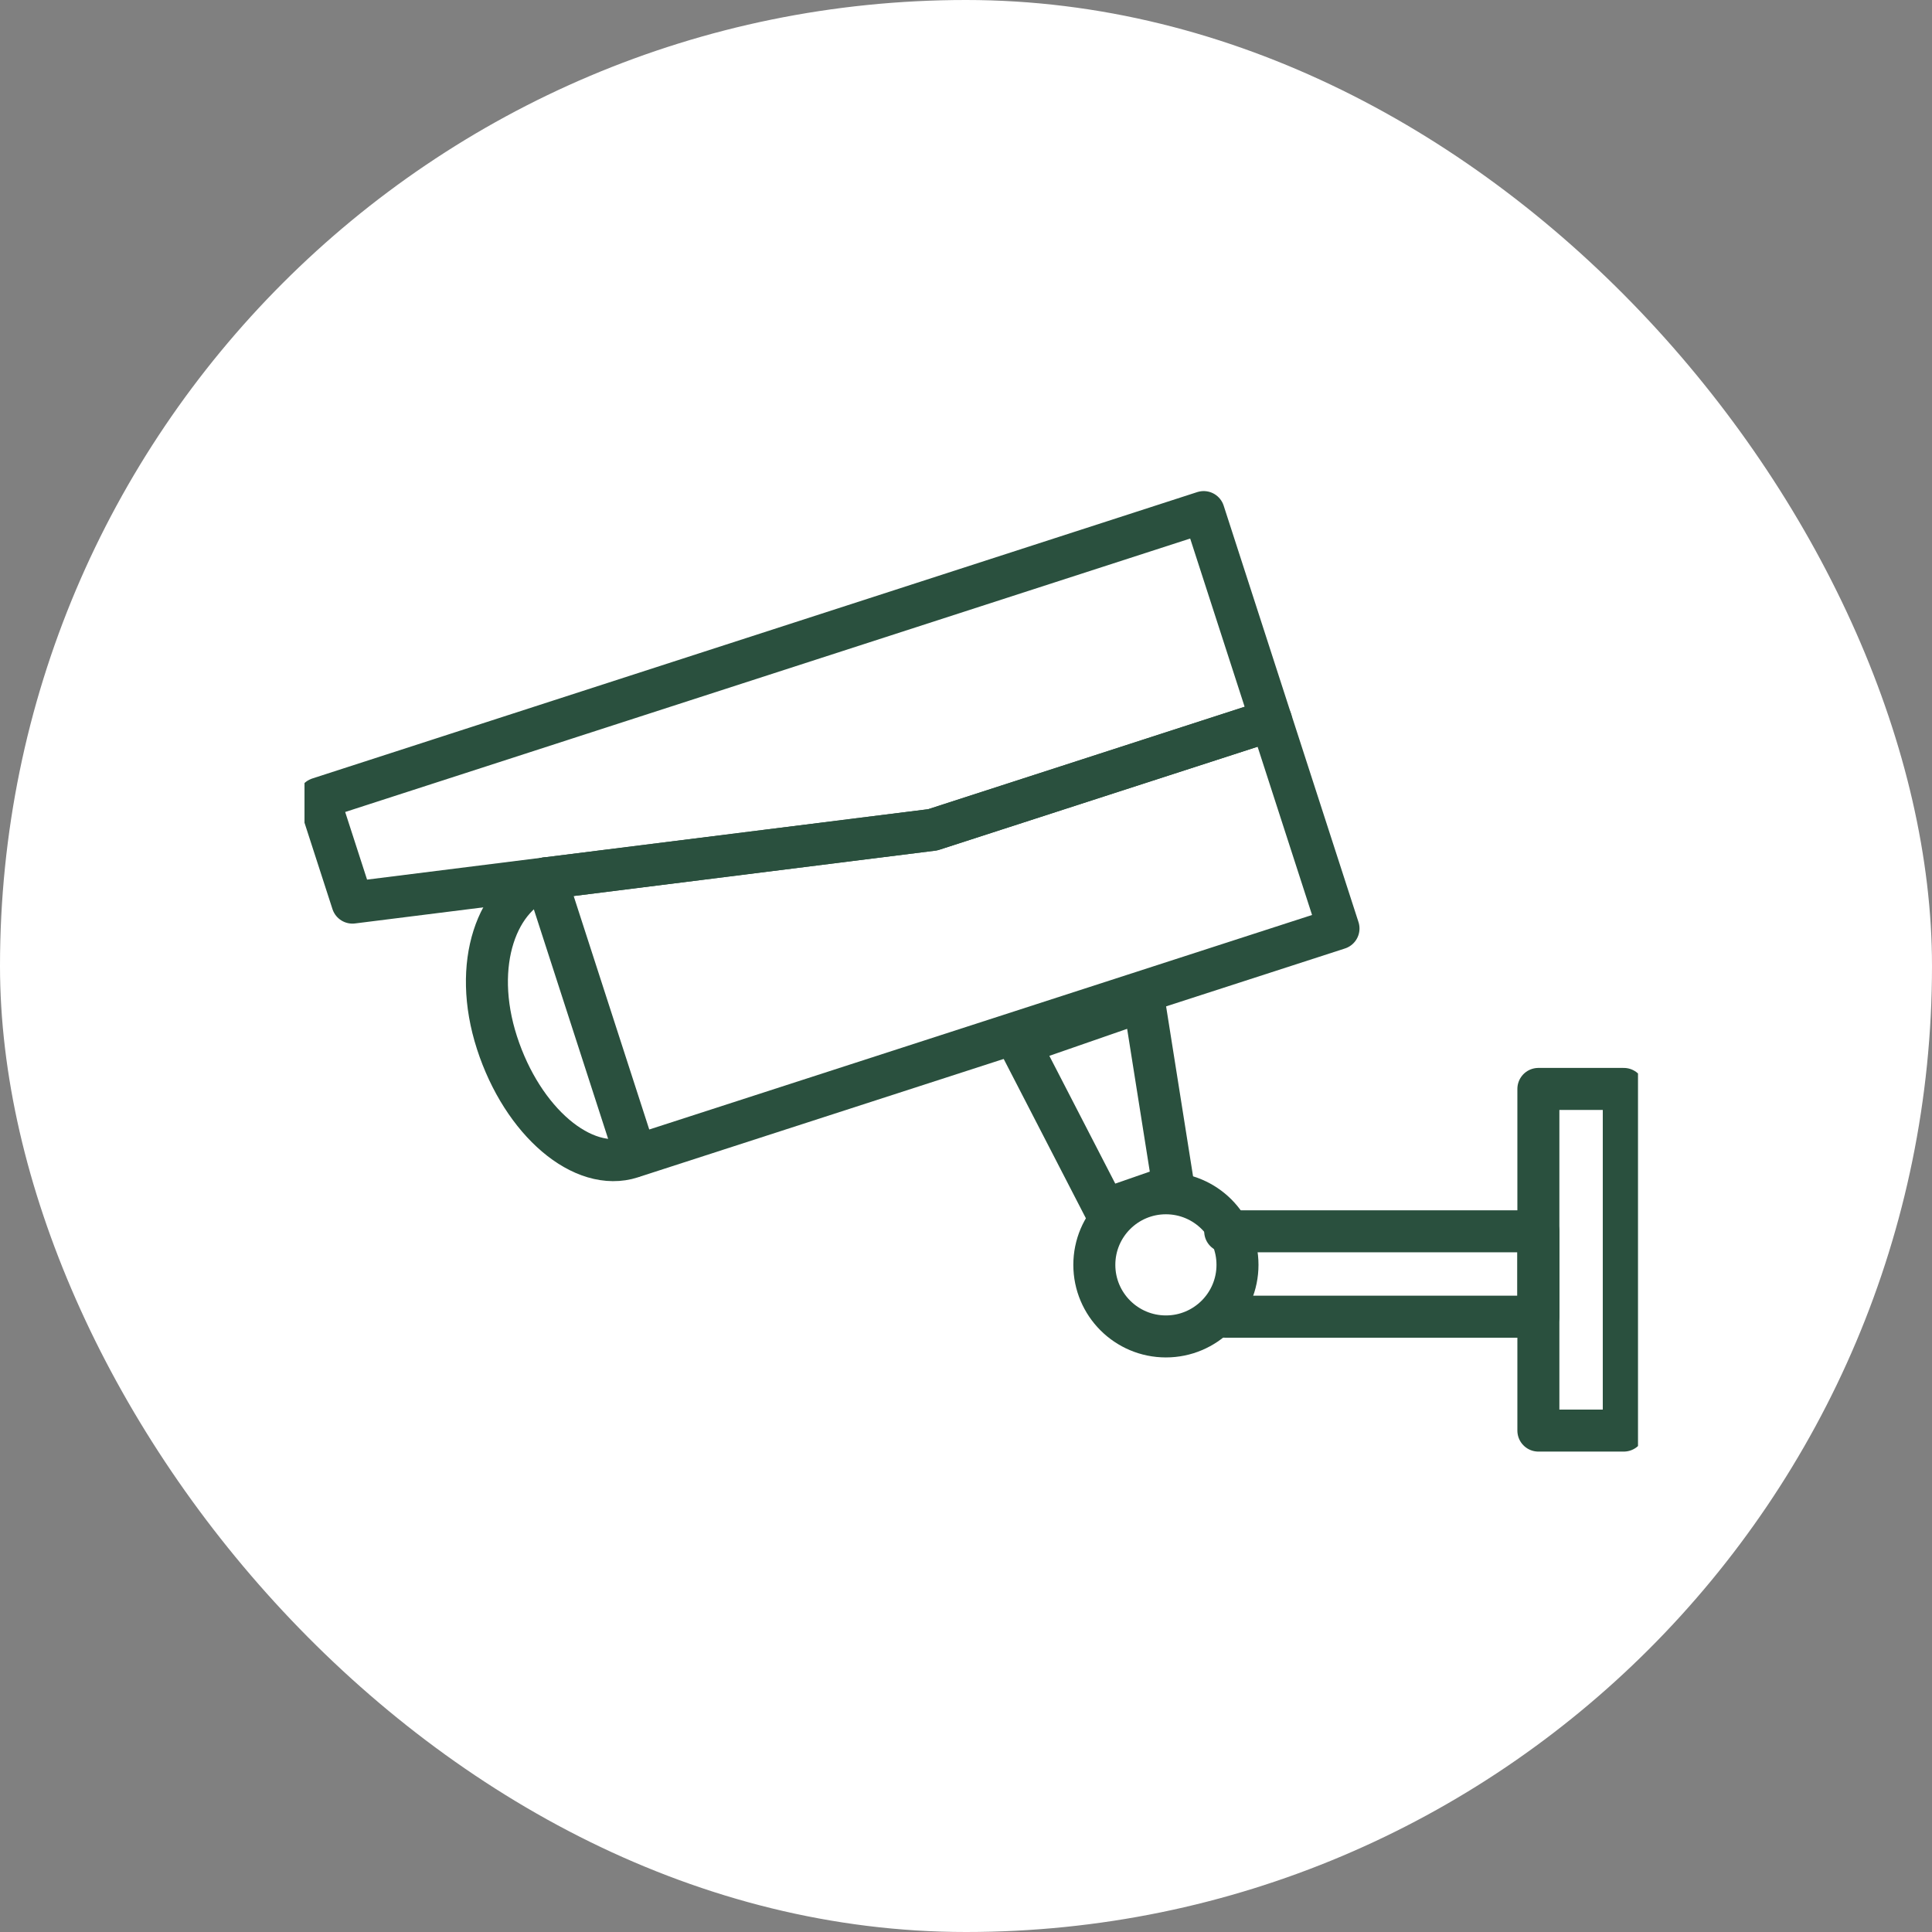
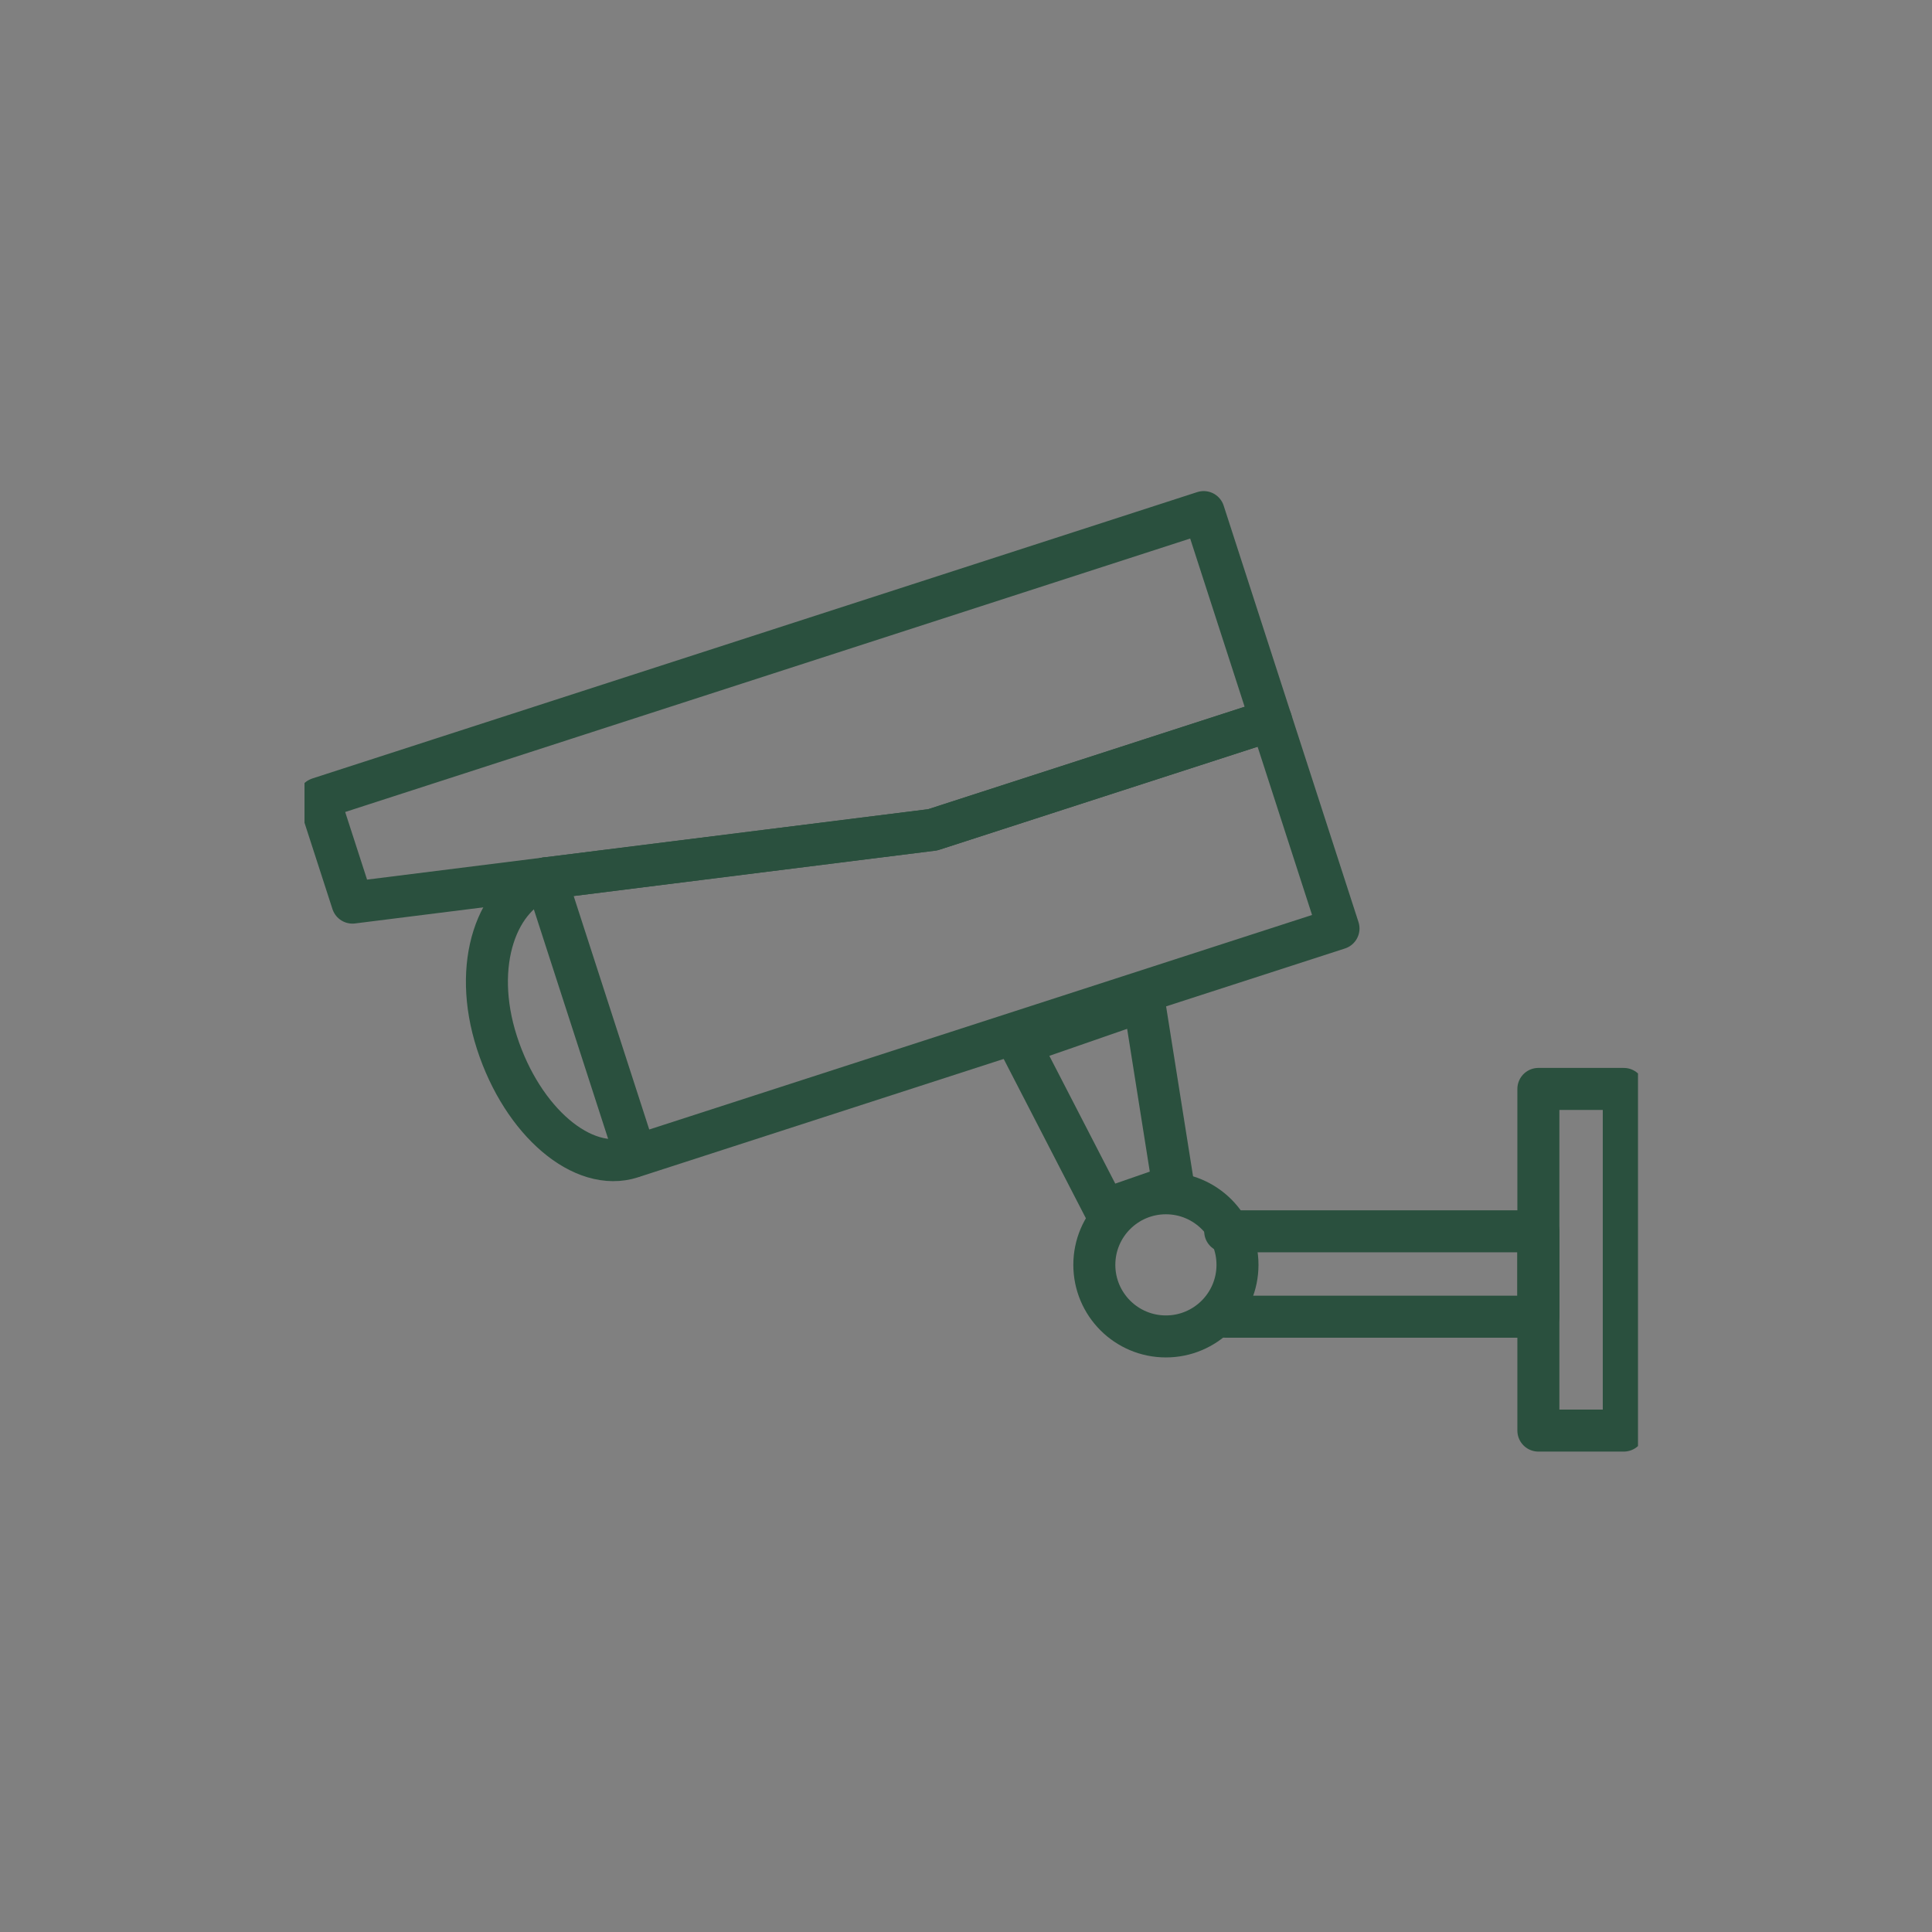
<svg xmlns="http://www.w3.org/2000/svg" width="184" height="184" viewBox="0 0 184 184" fill="none">
  <rect x="0" y="0" width="184" height="184" fill="#808080" stroke="none" />
-   <rect width="184" height="184" rx="92" fill="white" />
  <g clip-path="url(#clip0_70_88)">
    <path d="M60.154 110.22C55.509 111.722 49.768 106.836 47.331 99.309C44.893 91.781 47.344 85.154 51.989 83.649" stroke="#2A503E" stroke-width="4" stroke-linecap="round" stroke-linejoin="round" />
    <path d="M114.637 48.77L30.355 76.046L33.566 85.963L88.831 79.029L121.055 68.598L114.637 48.77Z" stroke="#2A503E" stroke-width="4" stroke-linecap="round" stroke-linejoin="round" />
    <path d="M51.988 83.65L60.546 110.09L127.476 88.428L121.058 68.598L88.833 79.029L51.988 83.65Z" stroke="#2A503E" stroke-width="4" stroke-linecap="round" stroke-linejoin="round" />
    <path d="M97.103 99.423L108.948 95.312L111.741 112.922L105.233 115.183L97.103 99.423Z" stroke="#2A503E" stroke-width="4" stroke-linecap="round" stroke-linejoin="round" />
    <path d="M111.039 127.279C114.804 127.279 117.856 124.227 117.856 120.462C117.856 116.698 114.804 113.646 111.039 113.646C107.274 113.646 104.222 116.698 104.222 120.462C104.222 124.227 107.274 127.279 111.039 127.279Z" stroke="#2A503E" stroke-width="4" stroke-linecap="round" stroke-linejoin="round" />
    <path d="M116.685 117.266H146.512V125.4H116.685" stroke="#2A503E" stroke-width="4" stroke-linecap="round" stroke-linejoin="round" />
    <path d="M154.646 103.707H146.512V136.246H154.646V103.707Z" stroke="#2A503E" stroke-width="4" stroke-linecap="round" stroke-linejoin="round" />
  </g>
  <defs>
    <clipPath id="clip0_70_88">
      <rect width="127" height="127" fill="white" transform="translate(29 29)" />
    </clipPath>
  </defs>
</svg>